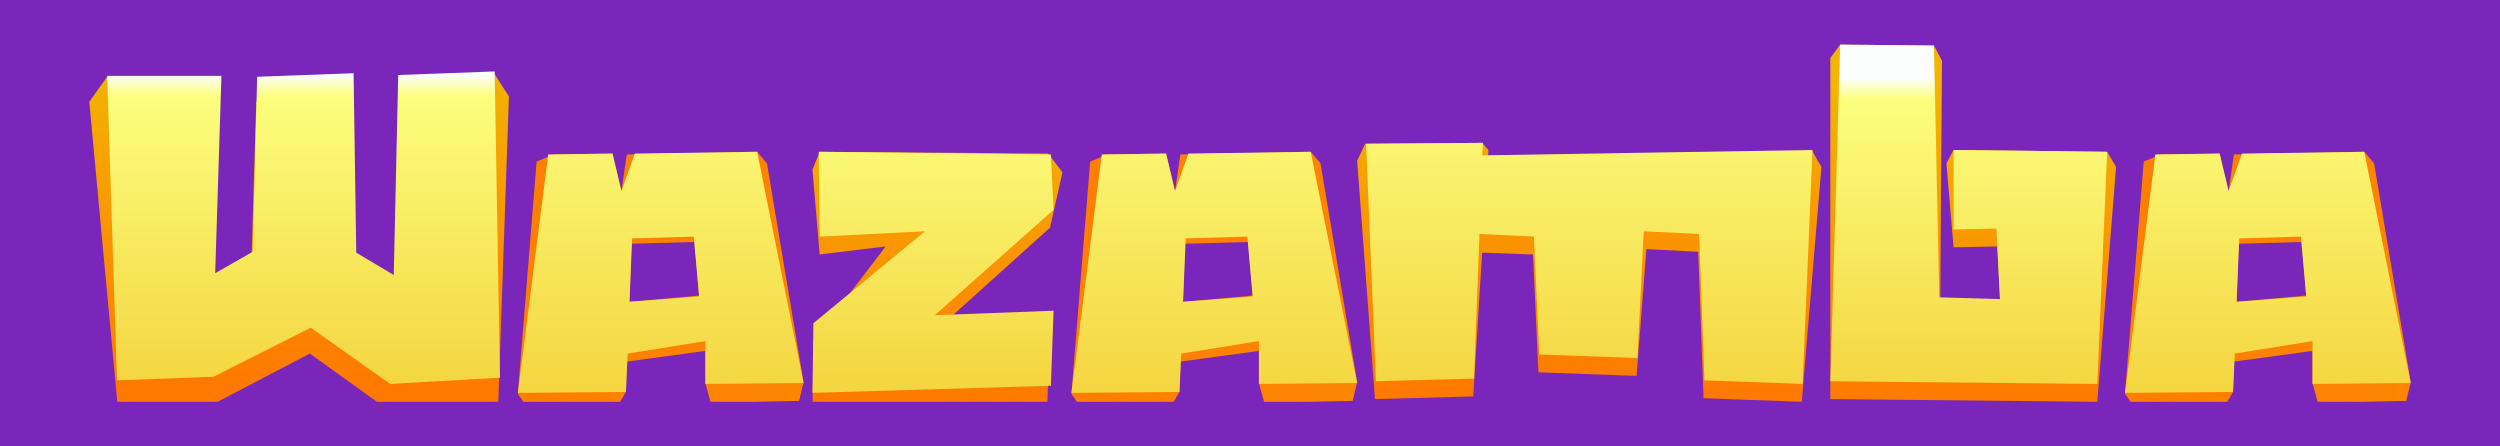
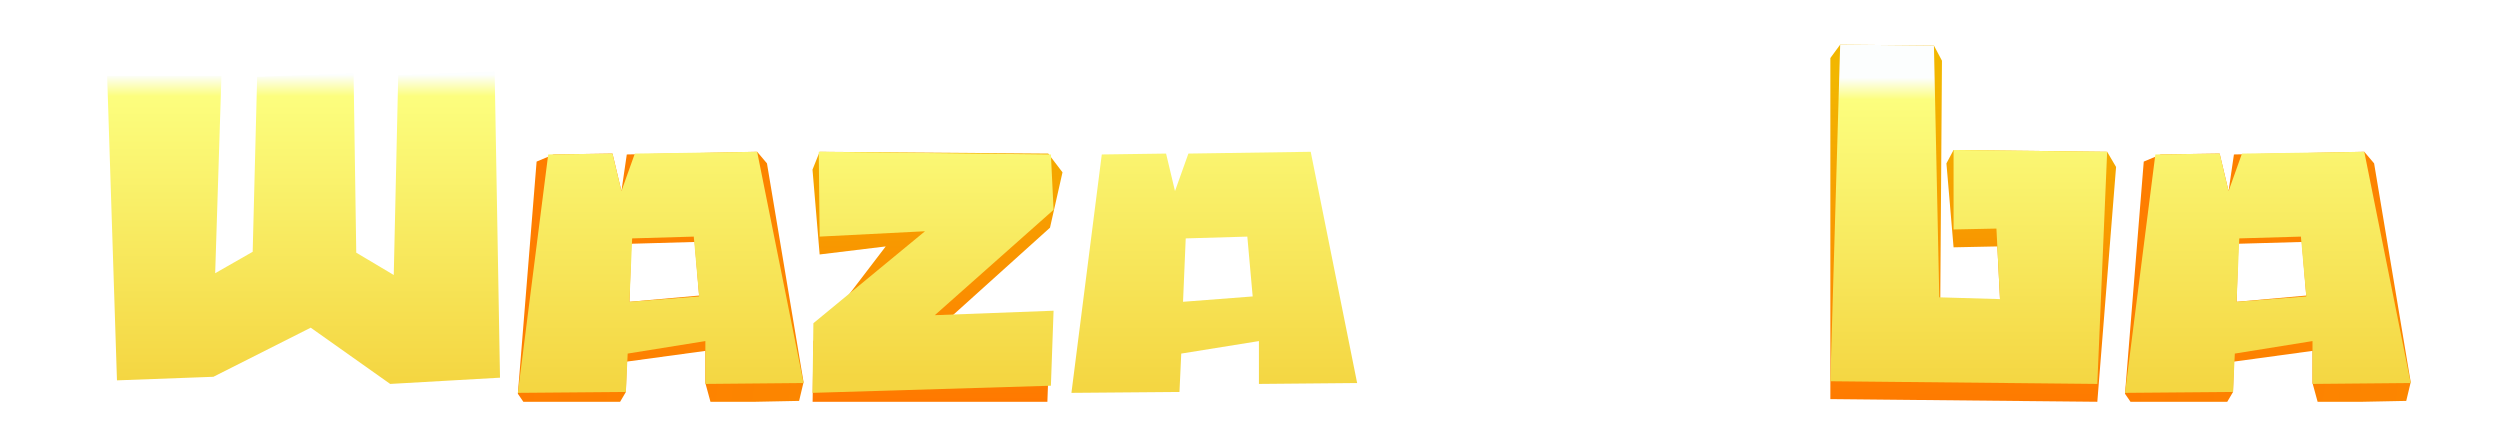
<svg xmlns="http://www.w3.org/2000/svg" version="1.2" viewBox="0 0 280 50" width="280" height="50">
  <title>wazamba-logo-7a26ba (1)-svg-svg</title>
  <defs>
    <clipPath clipPathUnits="userSpaceOnUse" id="cp1">
      <path d="m10 5h260v40h-260z" />
    </clipPath>
    <linearGradient id="g1" x2="1" gradientUnits="userSpaceOnUse" gradientTransform="matrix(0,35.336,-34.118,0,105,10.136)">
      <stop offset="0" stop-color="#f2b600" />
      <stop offset="1" stop-color="#ff7800" />
    </linearGradient>
    <linearGradient id="g2" x2="1" gradientUnits="userSpaceOnUse" gradientTransform="matrix(0,38.439,-68.925,0,178,6.112)">
      <stop offset="0" stop-color="#f2b600" />
      <stop offset="1" stop-color="#ff7800" />
    </linearGradient>
    <linearGradient id="g3" x2="1" gradientUnits="userSpaceOnUse" gradientTransform="matrix(0,37.167,-29.734,0,221,8.962)">
      <stop offset="0" stop-color="#f2b600" />
      <stop offset="1" stop-color="#ff7800" />
    </linearGradient>
    <linearGradient id="g4" x2="1" gradientUnits="userSpaceOnUse" gradientTransform="matrix(-250.442,-32.785,31.998,-244.431,285.988,58.743)">
      <stop offset="0" stop-color="#f2b600" />
      <stop offset="1" stop-color="#ff7800" />
    </linearGradient>
    <linearGradient id="g5" x2="1" gradientUnits="userSpaceOnUse" gradientTransform="matrix(0,37.715,-46.648,0,33.5,5.976)">
      <stop offset="0" stop-color="#f2b600" />
      <stop offset="1" stop-color="#ff7800" />
    </linearGradient>
    <linearGradient id="g6" x2="1" gradientUnits="userSpaceOnUse" gradientTransform="matrix(0,34.069,-42.83,0,34,8.411)">
      <stop offset="0" stop-color="#fcfefe" />
      <stop offset=".07" stop-color="#fcfe7e" />
      <stop offset="1" stop-color="#f4d642" />
    </linearGradient>
    <linearGradient id="g7" x2="1" gradientUnits="userSpaceOnUse" gradientTransform="matrix(0,37.301,-44.209,0,74,5.973)">
      <stop offset="0" stop-color="#fcfefe" />
      <stop offset=".07" stop-color="#fcfe7e" />
      <stop offset="1" stop-color="#f4d642" />
    </linearGradient>
    <linearGradient id="g8" x2="1" gradientUnits="userSpaceOnUse" gradientTransform="matrix(-250.442,-32.785,31.998,-244.431,347.984,58.734)">
      <stop offset="0" stop-color="#f2b600" />
      <stop offset="1" stop-color="#ff7800" />
    </linearGradient>
    <linearGradient id="g9" x2="1" gradientUnits="userSpaceOnUse" gradientTransform="matrix(0,37.301,-44.209,0,136,5.973)">
      <stop offset="0" stop-color="#fcfefe" />
      <stop offset=".07" stop-color="#fcfe7e" />
      <stop offset="1" stop-color="#f4d642" />
    </linearGradient>
    <linearGradient id="g10" x2="1" gradientUnits="userSpaceOnUse" gradientTransform="matrix(-250.442,-32.785,31.998,-244.431,465.982,58.753)">
      <stop offset="0" stop-color="#f2b600" />
      <stop offset="1" stop-color="#ff7800" />
    </linearGradient>
    <linearGradient id="g11" x2="1" gradientUnits="userSpaceOnUse" gradientTransform="matrix(0,37.301,-44.209,0,254,5.973)">
      <stop offset="0" stop-color="#fcfefe" />
      <stop offset=".07" stop-color="#fcfe7e" />
      <stop offset="1" stop-color="#f4d642" />
    </linearGradient>
    <linearGradient id="g12" x2="1" gradientUnits="userSpaceOnUse" gradientTransform="matrix(0,32.26,-32.26,0,104.5,9.925)">
      <stop offset="0" stop-color="#fcfefe" />
      <stop offset=".07" stop-color="#fcfe7e" />
      <stop offset="1" stop-color="#f4d642" />
    </linearGradient>
    <linearGradient id="g13" x2="1" gradientUnits="userSpaceOnUse" gradientTransform="matrix(0,37.619,-69.665,0,178,5.525)">
      <stop offset="0" stop-color="#fcfefe" />
      <stop offset=".07" stop-color="#fcfe7e" />
      <stop offset="1" stop-color="#f4d642" />
    </linearGradient>
    <linearGradient id="g14" x2="1" gradientUnits="userSpaceOnUse" gradientTransform="matrix(0,34.51,-28.153,0,220.5,8.693)">
      <stop offset="0" stop-color="#fcfefe" />
      <stop offset=".07" stop-color="#fcfe7e" />
      <stop offset="1" stop-color="#f4d642" />
    </linearGradient>
  </defs>
  <style>
		.s0 { fill: url(#g1) } 
		.s1 { fill: url(#g2) } 
		.s2 { fill: url(#g3) } 
		.s3 { fill: url(#g4) } 
		.s4 { fill: url(#g5) } 
		.s5 { fill: url(#g6) } 
		.s6 { fill: url(#g7) } 
		.s7 { fill: url(#g8) } 
		.s8 { fill: url(#g9) } 
		.s9 { fill: url(#g10) } 
		.s10 { fill: url(#g11) } 
		.s11 { fill: url(#g12) } 
		.s12 { fill: url(#g13) } 
		.s13 { fill: url(#g14) } 
	</style>
-   <rect width="280" height="50" id="Color Fill 1" style="fill: #7a26ba" />
  <g id="Clip-Path: Clip-Path" clip-path="url(#cp1)">
    <g id="Clip-Path">
      <g id="Layer">
        <path id="Layer" class="s0" d="m119 19.3l-1.4 6.2-13.1 11.8 13.1-0.5-0.3 8.4-26.3 0.8 0.1-7.8 8.1-10.6-7.4 0.9-0.8-9.5 0.8-2 25.6 0.2z" />
-         <path id="Layer" class="s1" d="m202.9 16.8l-17.9 2.2-0.6-1.8-17.8 2.2 0.1-2.6-0.7-0.8-13.1 0.1-0.9 1.9 2 26.7 11-0.3 1-16.1 5.7 0.2 0.6 13.2 11 0.4 1.1-14.2 5.8 0.3 0.6 16.4 11 0.4 2.2-26.3z" />
        <path id="Layer" class="s2" d="m218.8 27.7l-0.8-9.4 0.8-1.5 17.2 0.2 1 1.7-2.1 26.3-29.9-0.3v-38.2l1.1-1.5 10.5 0.1 0.9 1.7-0.2 28.5 6.8 0.2-0.4-7.9z" />
        <path id="Layer" fill-rule="evenodd" class="s3" d="m90 42.8l-0.5 2.1-9.9 0.2-0.6-2.2v-3.6l-8.8 1.2-0.1 3.4-1 1.7-9.8 0.4-1.3-1.9 2.1-26 1.9-0.8 6.6-0.1 1 4.2 0.6-4.1 14.6-0.3 1.1 1.3zm-19.5-9l7.8-0.7-0.5-6-7.1 0.2z" />
-         <path id="Layer" class="s4" d="m28.1 31.1l0.6-19.7 10.8-0.4 0.2 20.2 4.2 2.5 11.3-25.7 1.8 2.8-1.2 34.5-12.2 0.7-8.9-6.4-10.9 5.7-10.6 0.4-3.2-34.3 2-2.8 12.1 24.9z" />
        <path id="Layer" class="s5" d="m28.3 28.2l0.5-19.6 10.8-0.4 0.3 20.1 4.2 2.5 0.5-22.4 10.8-0.4 0.6 34.3-12.3 0.7-8.9-6.3-10.9 5.5-10.8 0.4-1.1-34.1h12.8l-0.7 22.1z" />
        <path id="Layer" fill-rule="evenodd" class="s6" d="m70.1 43.9l-12.1 0.1 3.4-26.7 7.2-0.1 1 4.2 1.5-4.2 13.7-0.2 5.2 25.9-11 0.1v-4.8l-8.7 1.4zm0.4-10.1l7.8-0.6-0.6-6.7-6.9 0.2z" />
-         <path id="Layer" fill-rule="evenodd" class="s7" d="m152 42.8l-0.5 2.1-9.9 0.2-0.6-2.2v-3.6l-8.8 1.2-0.1 3.4-1 1.7-9.8 0.4-1.3-1.9 2.1-26 1.9-0.8 6.6-0.1 1 4.2 0.6-4.1 14.6-0.3 1.1 1.3zm-11.7-9.7l-0.5-6-7.1 0.2-0.2 6.5z" />
        <path id="Layer" fill-rule="evenodd" class="s8" d="m132.1 43.9l-12.1 0.1 3.4-26.7 7.2-0.1 1 4.2 1.5-4.2 13.7-0.2 5.2 25.9-11 0.1v-4.8l-8.7 1.4zm8.2-10.7l-0.6-6.7-6.9 0.2-0.3 7.1z" />
        <path id="Layer" fill-rule="evenodd" class="s9" d="m270 42.8l-0.5 2.1-9.9 0.2-0.6-2.2v-3.6l-8.8 1.2-0.1 3.4-1 1.7-9.8 0.4-1.3-1.9 2.1-26 1.9-0.8 6.6-0.1 1 4.2 0.6-4.1 14.6-0.3 1.1 1.3zm-11.7-9.7l-0.5-6-7.1 0.2-0.2 6.5z" />
        <path id="Layer" fill-rule="evenodd" class="s10" d="m250.1 43.9l-12.1 0.1 3.4-26.7 7.2-0.1 1 4.2 1.5-4.2 13.7-0.2 5.2 25.9-11 0.1v-4.8l-8.7 1.4zm8.2-10.7l-0.6-6.7-6.9 0.2-0.3 7.1z" />
        <path id="Layer" class="s11" d="m117.7 17.3l0.3 6.2-13.3 11.8 13.3-0.5-0.3 8.4-26.7 0.8 0.1-7.8 12.5-10.3-11.8 0.6-0.1-9.5z" />
-         <path id="Layer" class="s12" d="m184.3 17.1l-18.3 0.3 0.1-1.4-13.1 0.1 1.1 26.6 11-0.3 0.6-16.2 6.1 0.3 0.6 13.2 11 0.4 0.7-14.2 6.2 0.3 0.6 16.4 11 0.4 1.1-26.2z" />
        <path id="Layer" class="s13" d="m218.8 25.7v-8.9l17.2 0.2-1.1 26-29.9-0.3 1.1-37.7 10.5 0.1 0.6 28.2 6.8 0.2-0.4-7.9z" />
      </g>
    </g>
  </g>
</svg>